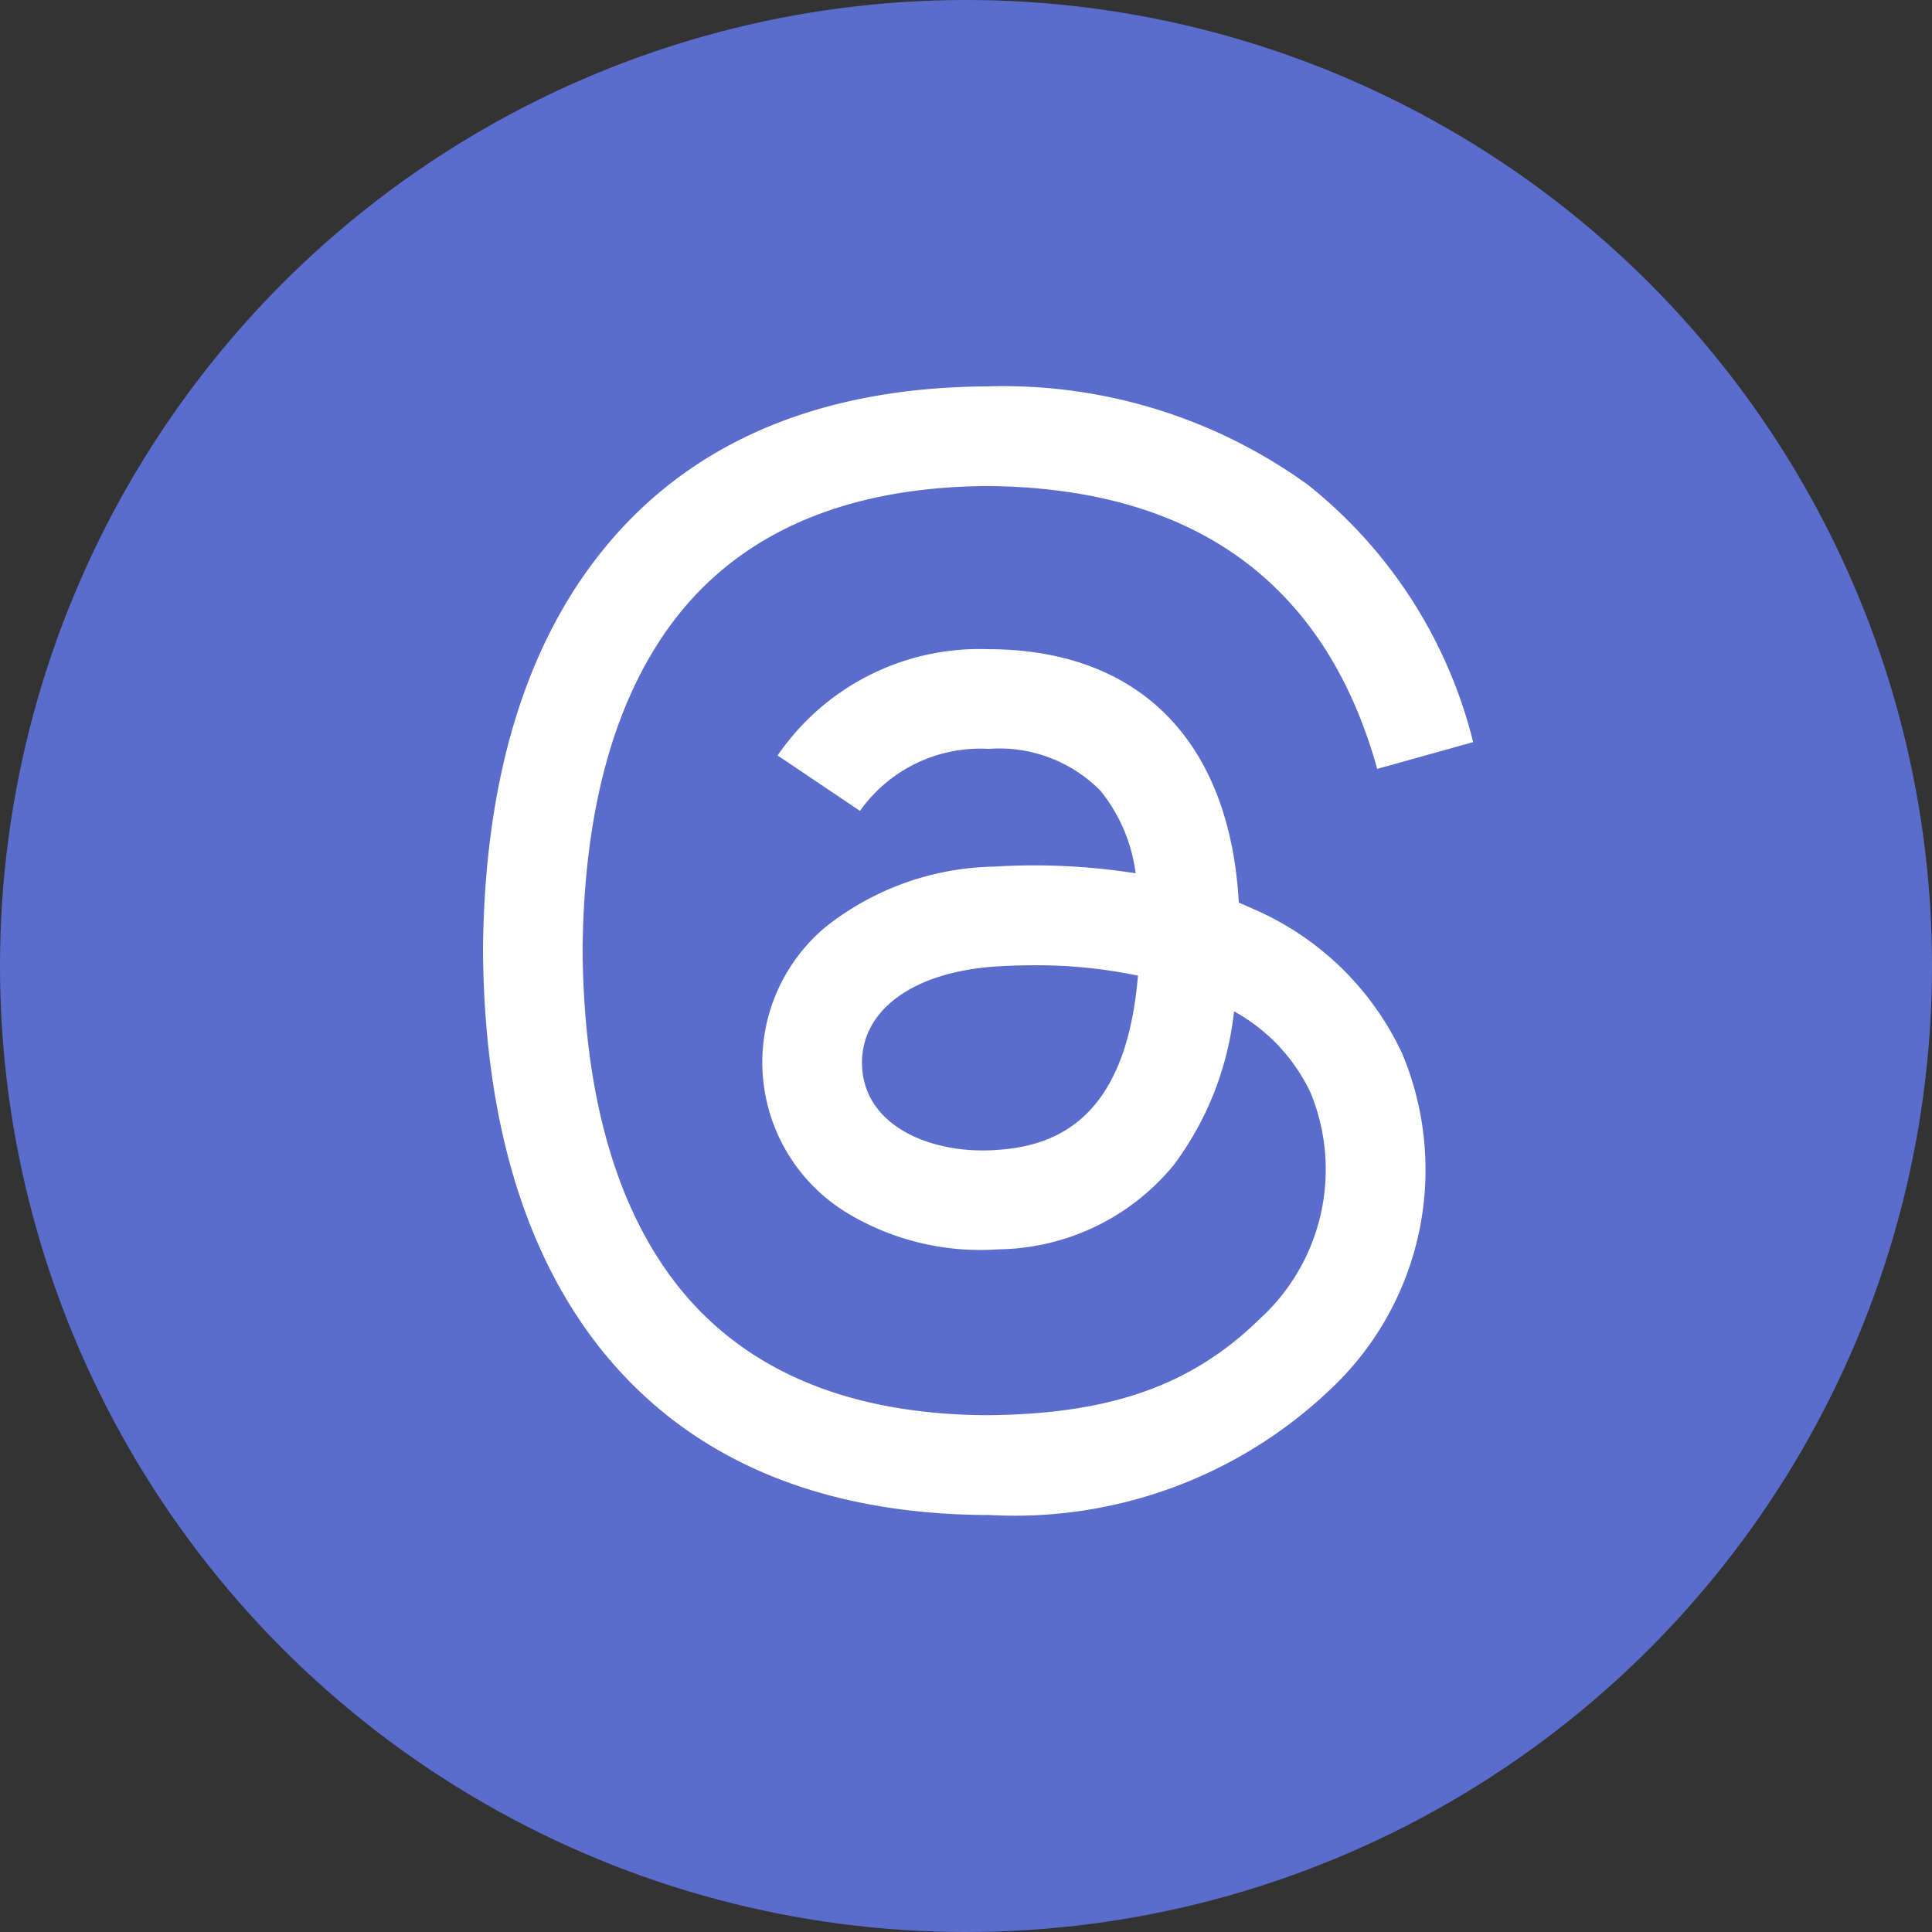
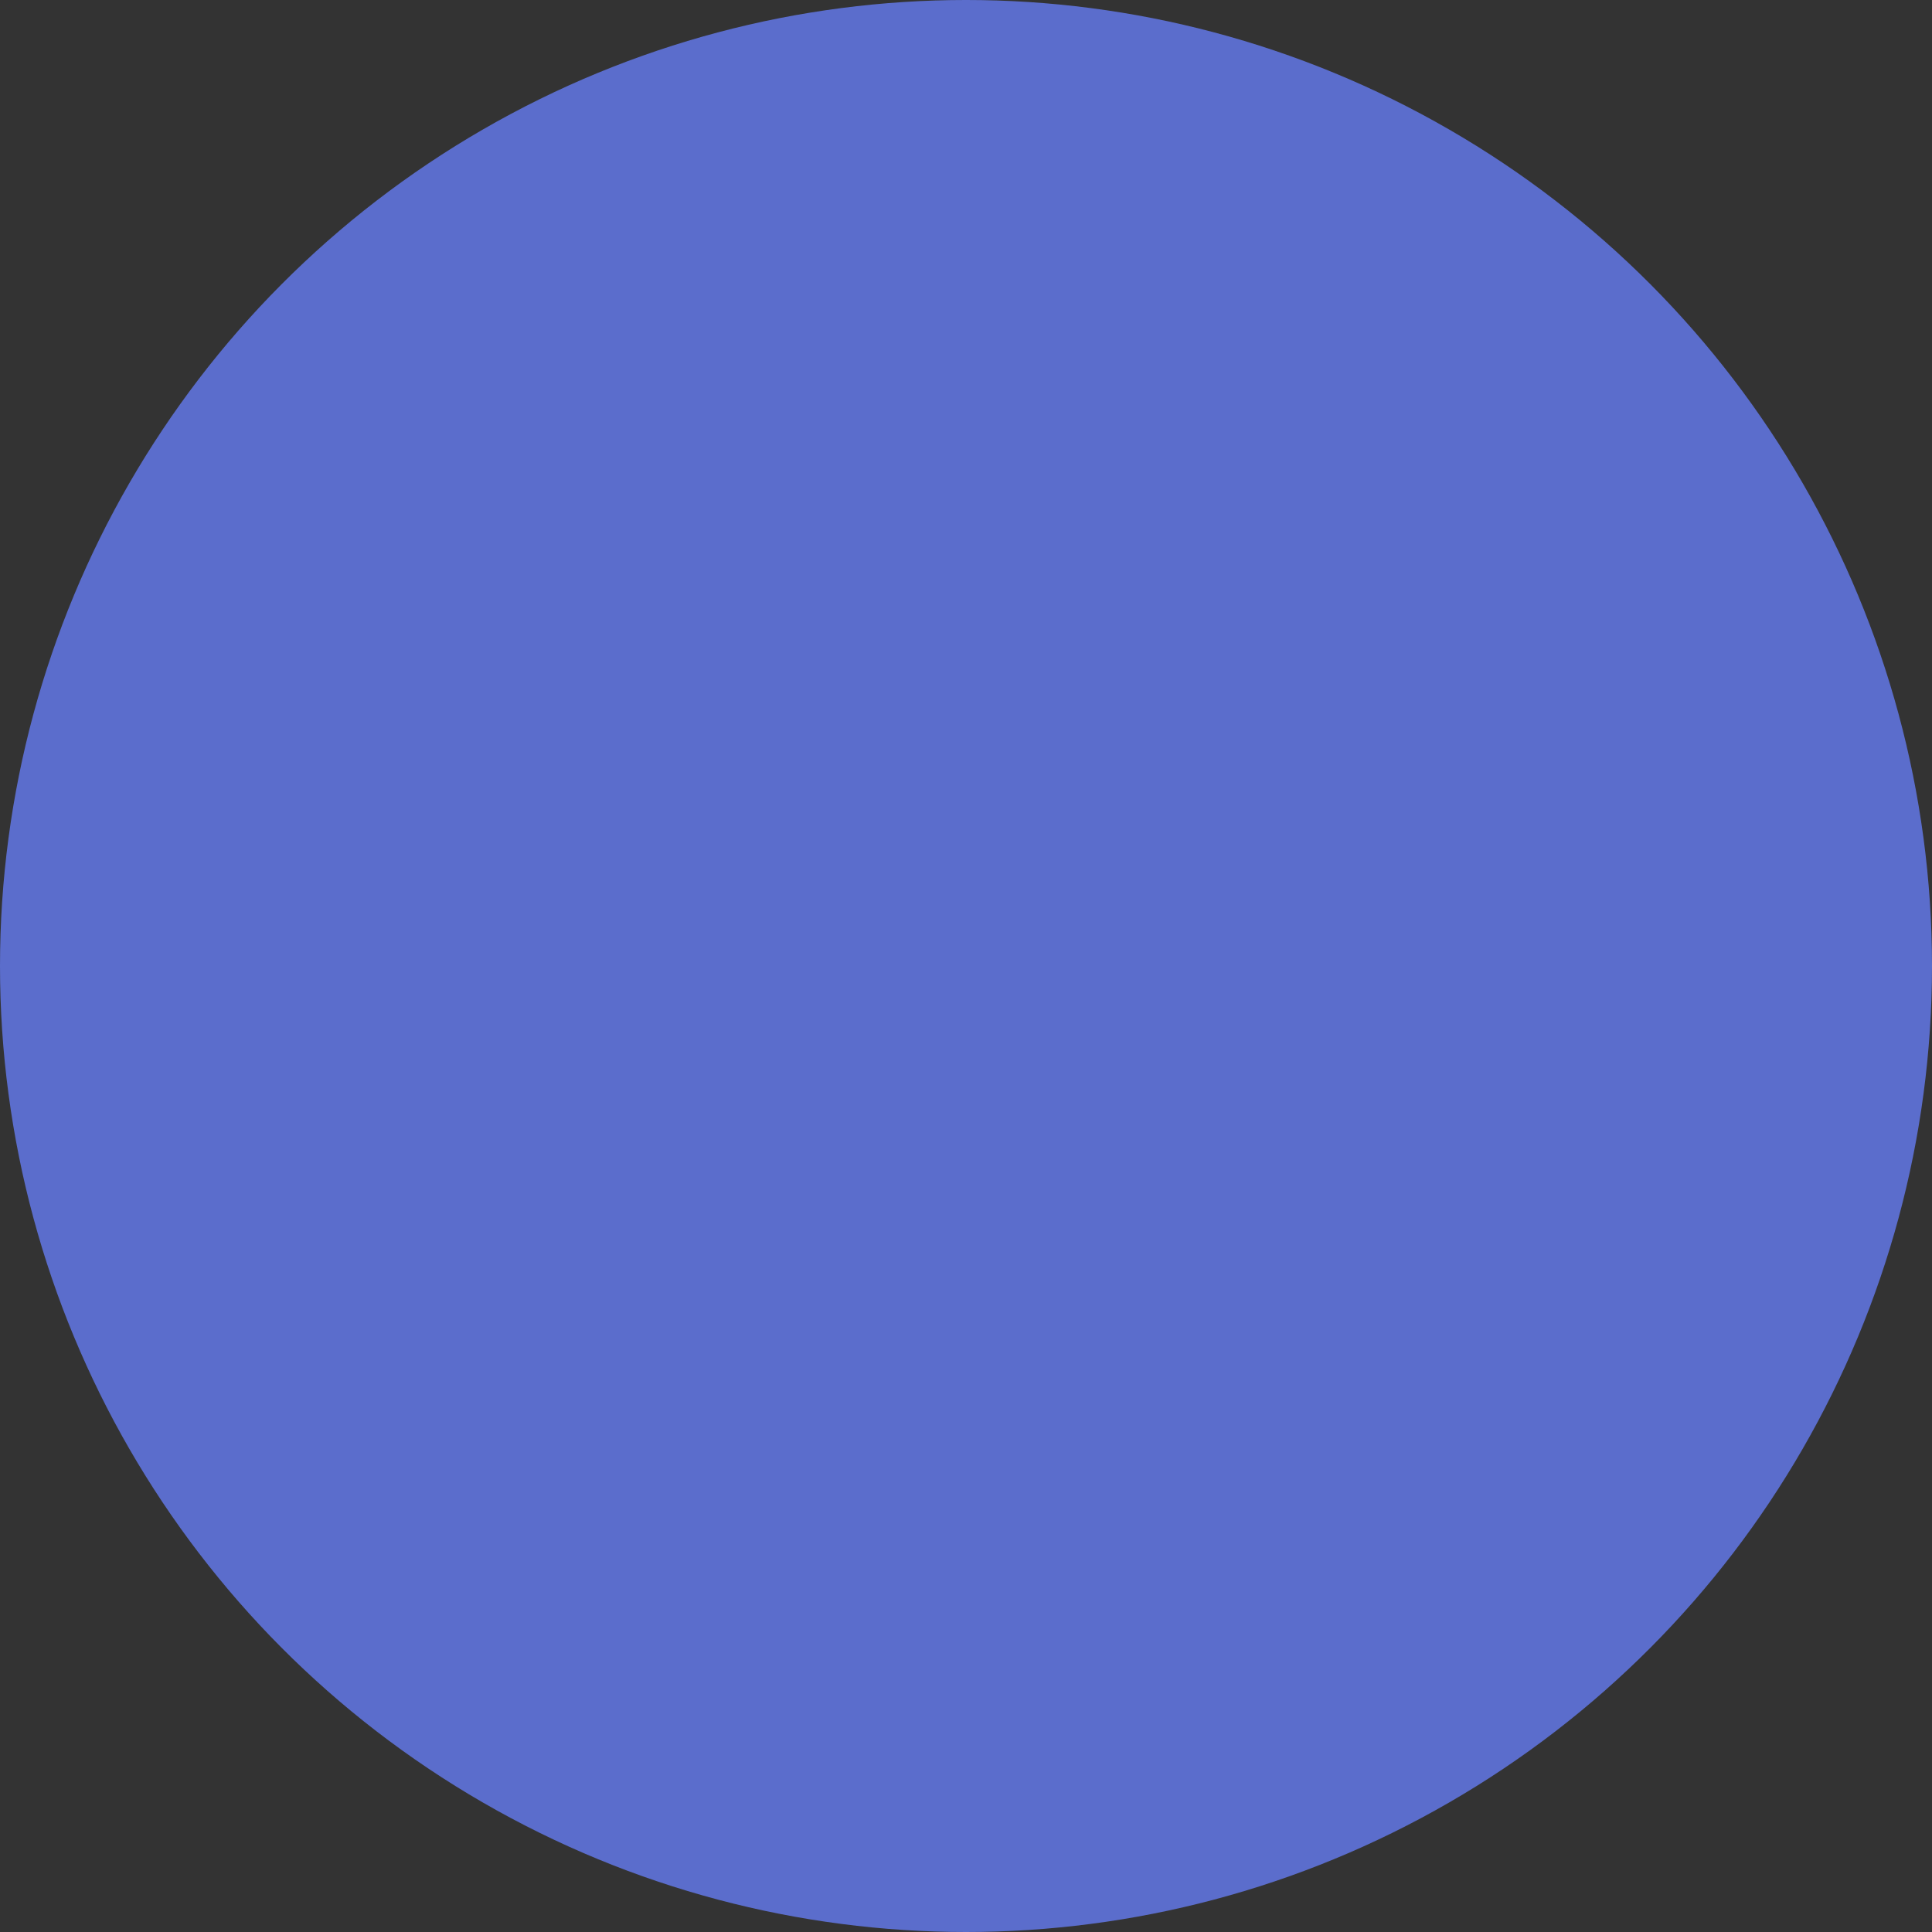
<svg xmlns="http://www.w3.org/2000/svg" width="40" height="40" viewBox="0 0 40 40">
  <rect x="0" y="0" width="40" height="40" fill="#333333" stroke="none" />
  <g transform="translate(-1677 -43)">
    <circle cx="20" cy="20" r="20" transform="translate(1677 43)" fill="#5b6dcc" />
-     <path d="M1697.431 74.367h-.007c-3.486-.023-6.167-1.173-7.968-3.416-1.6-2-2.428-4.776-2.456-8.258v-.016c.028-3.484.855-6.26 2.458-8.258 1.799-2.246 4.482-3.396 7.966-3.419h.014a10.754 10.754 0 016.646 2.042 9.828 9.828 0 013.416 5.323l-1.986.554c-1.075-3.856-3.795-5.825-8.085-5.856-2.832.021-4.975.911-6.367 2.645-1.3 1.624-1.975 3.97-2 6.975.026 3 .7 5.351 2 6.975 1.394 1.737 3.538 2.627 6.369 2.642 2.554-.019 4.243-.615 5.648-1.991a4.183 4.183 0 001.061-4.671 3.748 3.748 0 00-1.591-1.7 6.449 6.449 0 01-1.25 3.185 4.772 4.772 0 01-3.631 1.743 5.331 5.331 0 01-3.173-.78 3.65 3.65 0 01-.412-5.886 5.773 5.773 0 013.489-1.257 13.488 13.488 0 012.94.138 3.391 3.391 0 00-.729-1.71 2.936 2.936 0 00-2.3-.867h-.028a3.053 3.053 0 00-2.65 1.285l-1.705-1.148a5.061 5.061 0 014.36-2.2h.04c3.11.019 4.963 1.923 5.148 5.246.105.044.21.091.313.138a6.037 6.037 0 013.07 2.989 6.23 6.23 0 01-1.507 6.97 9.471 9.471 0 01-7.085 2.58zm.977-11.382c-.236 0-.474.007-.72.021-1.788.1-2.9.921-2.839 2.087.065 1.222 1.414 1.79 2.711 1.72 1.192-.063 2.743-.528 3-3.613a10.223 10.223 0 00-2.152-.215z" fill="#fff" />
  </g>
</svg>